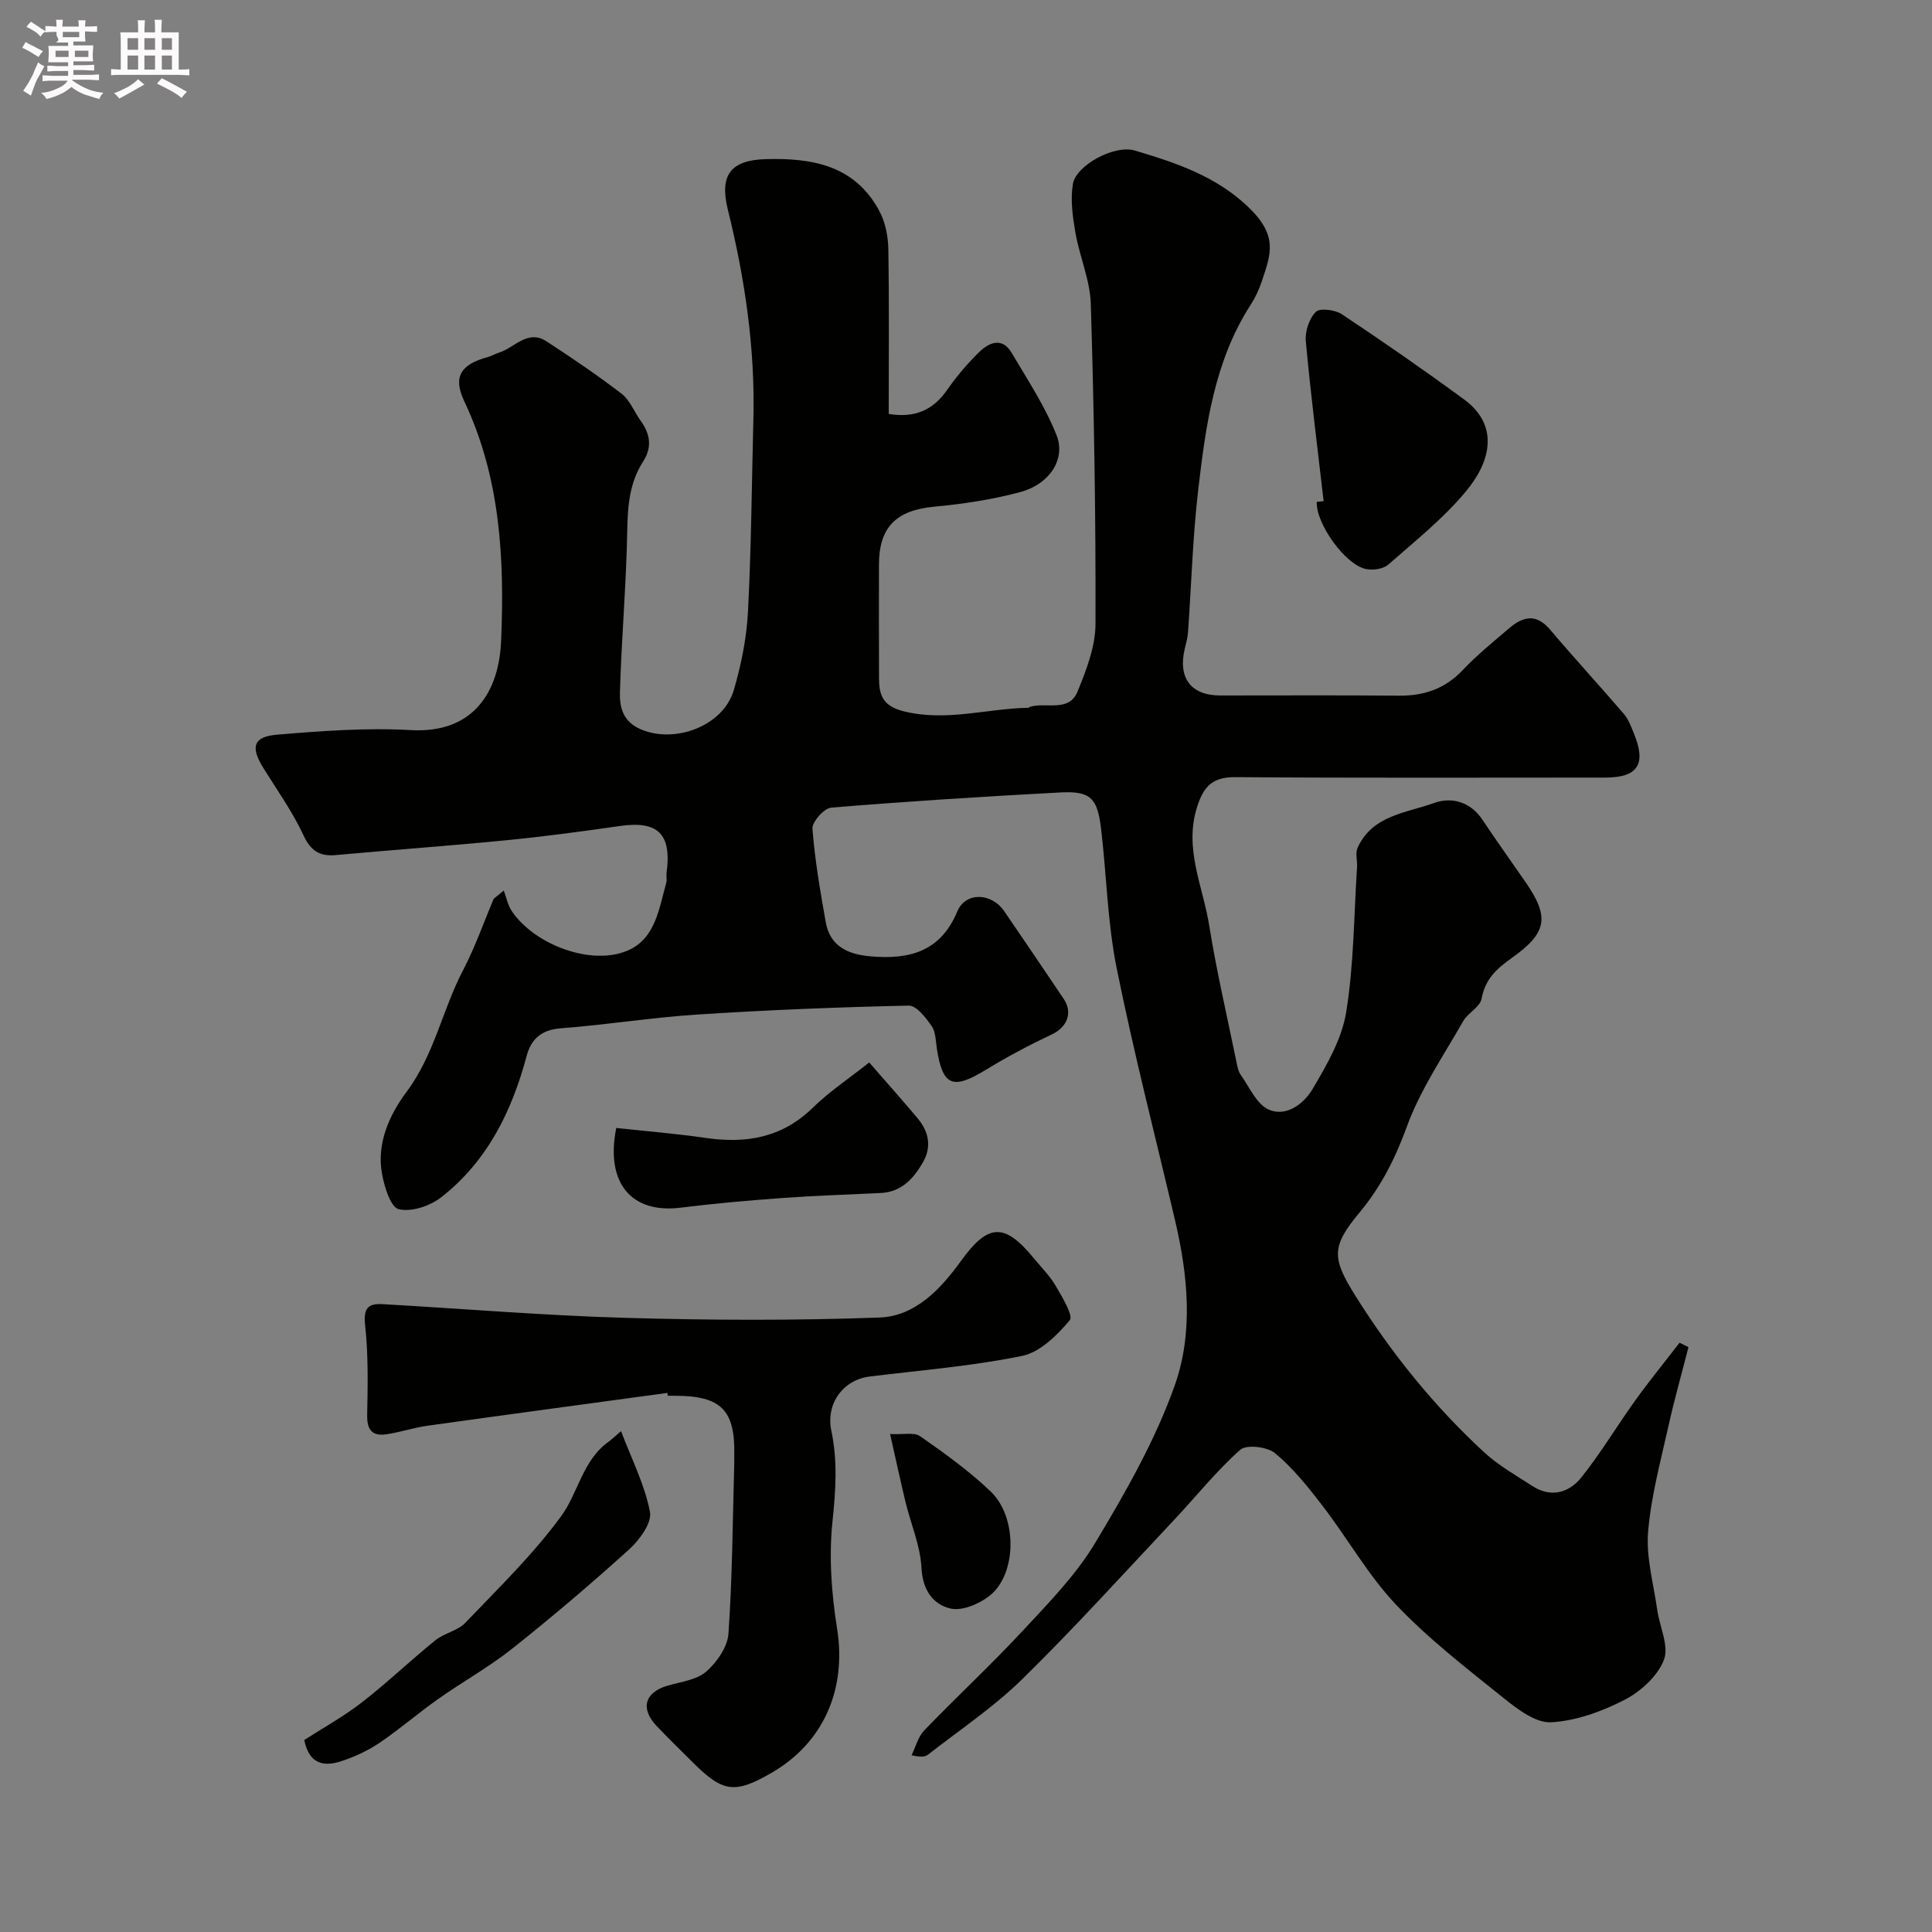
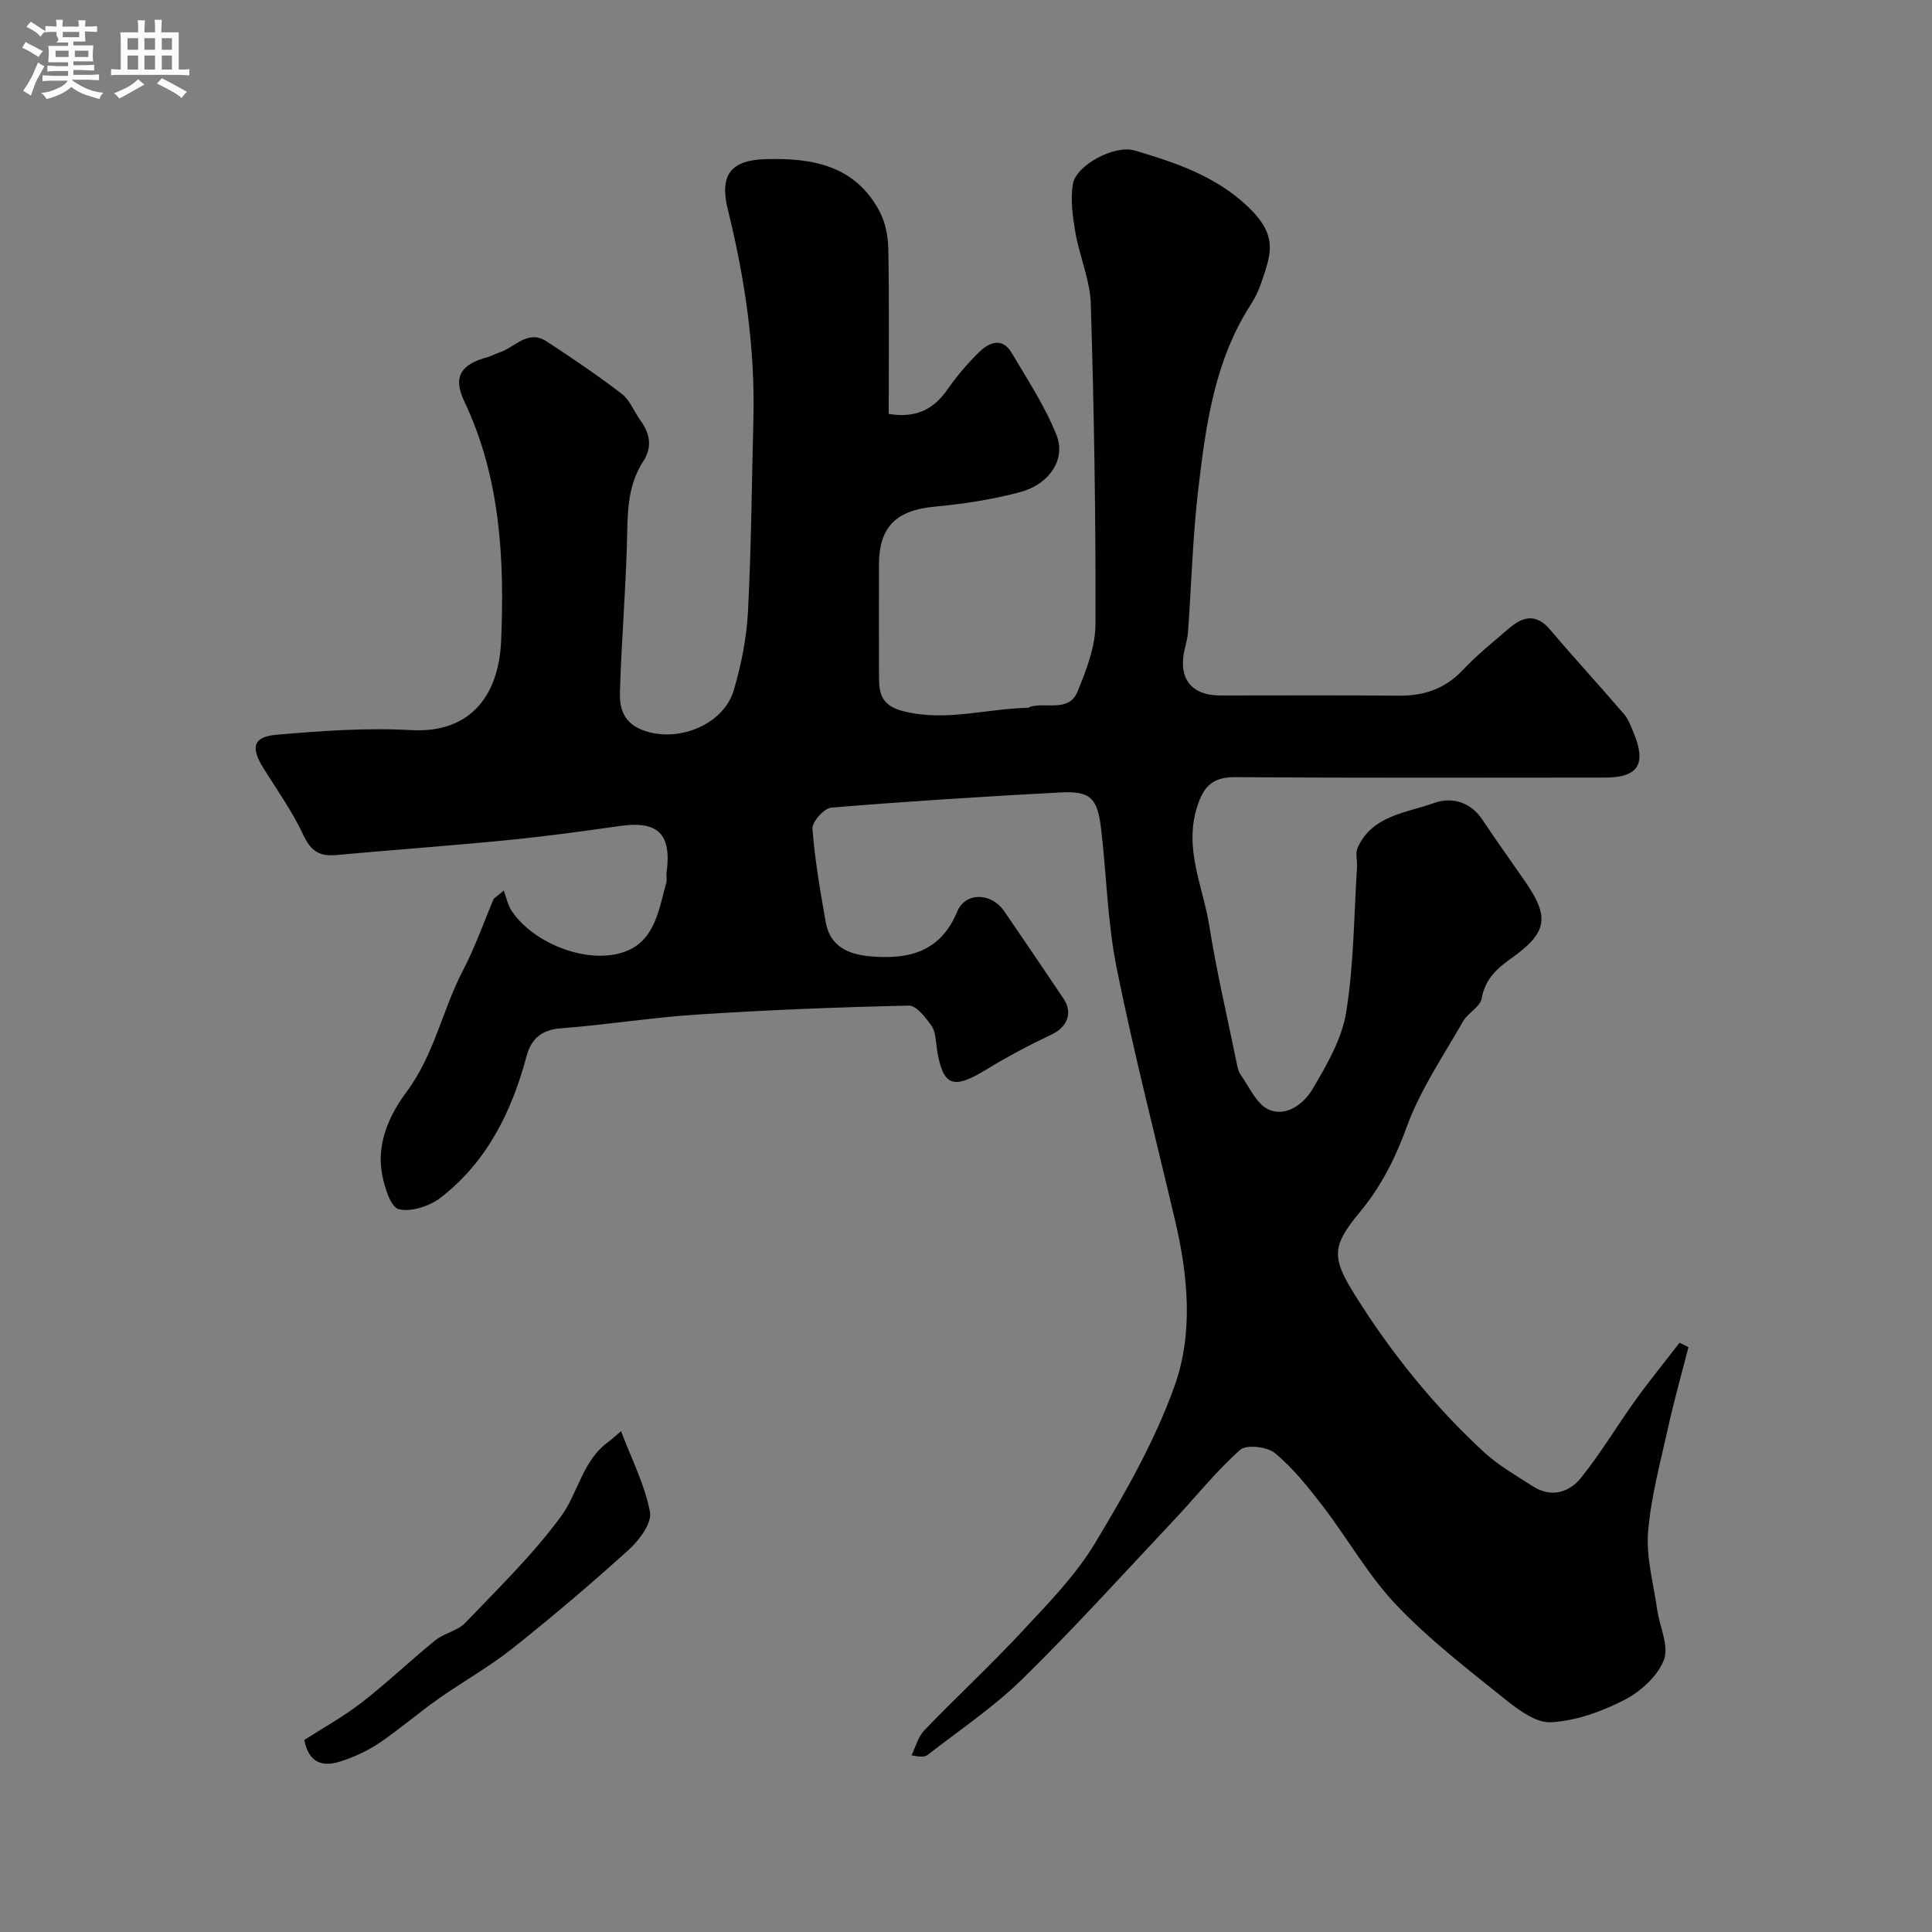
<svg xmlns="http://www.w3.org/2000/svg" enable-background="new 0 0 400 400" viewBox="0 0 400 400">
  <rect x="0" y="0" width="400" height="400" fill="#808080" stroke="none" />
  <path d="m6.8 9.5c.6.3 1.3.7 2.1 1.1-.4.4-.7.8-.9 1.2-.7-.4-1.3-.8-1.8-1.1s-1.1-.6-1.6-.8c.2-.4.5-.8.7-1.2.4.2.8.5 1.5.8zm.9 6.9c-.3.6-.5 1.1-.7 1.7s-.4 1.1-.6 1.7c-.6-.4-1.1-.7-1.6-1 .7-1 1.2-1.8 1.5-2.4.3-.5.6-1.1.8-1.7.3-.6.5-1.2.8-1.8.3.3.8.6 1.3.8-.7 1.3-1.2 2.2-1.5 2.7zm.1-11c.4.3 1 .7 1.7 1.1-.5.2-.8.6-1.1 1.1-.5-.6-1-1-1.4-1.2s-.9-.6-1.5-.8c.2-.4.5-.7.9-1.1.5.3.9.6 1.4.9zm10.5 13.1c1 .4 2 .6 3.1.7-.4.4-.7.8-.8 1.3-.9-.2-1.9-.6-3-.9-1-.4-2-.9-2.8-1.6-.5.4-1.1.9-1.9 1.3s-1.9.9-3.3 1.2c-.1-.3-.5-.8-1.1-1.3 1 0 2.1-.3 3.2-.8 1.2-.5 1.9-1 2.3-1.7h-3.2c-.4 0-1 0-2 .1v-1.2c1 0 1.7.1 2 .1h3.3v-1h-2.3c-.2 0-.9 0-2 .1v-1.2c1.2 0 1.9.1 2 .1h2.3v-.8h-4.1c0-.7.1-1.2.1-1.6 0-.5 0-1.1-.1-1.8h4.1v-.7h-2.5c1-.6.1-1.1.1-1.6v-.6h-.5c-.4 0-1 0-1.8.1v-1.3c1.2 0 1.9.1 2.1.1h.2c0-.3 0-.8-.1-1.4h1.4c0 .6-.1 1-.1 1.4h3.4c0-.4 0-.8-.1-1.3h1.5c0 .4-.1.9-.1 1.3.7 0 1.5 0 2.5-.1v1.2c-1 0-1.8-.1-2.5-.1v.6c0 .3 0 .8.1 1.5h-2.5v.8h4.1c0 .7-.1 1.3-.1 1.8s0 1 .1 1.5h-4.1v.8h1.4c.8 0 1.8 0 2.9-.1v1.2c-1 0-1.9-.1-2.8-.1h-1.5v1h3.2c.3 0 1 0 2.1-.1v1.2c-1.1 0-1.8-.1-2.1-.1h-3.4l-.1.1c1.4 1 2.4 1.5 3.4 1.9zm-4.1-6.7v-1.3h-2.7v1.3zm2.2-4.1v-1.1h-3.4v1.1zm1.9 4.1v-1.3h-2.8v1.3z" fill="#fcfafa" />
  <path d="m37 6.7v2.3 5.4c1 0 1.8 0 2.2-.1v1.3c-.6 0-1.5-.1-2.5-.1h-11.9c-.7 0-1.3 0-1.8.1v-1.3c.5 0 1.1.1 2 .1v-5.2c0-1 0-1.8-.1-2.5h3.7c0-1.3 0-2.1-.1-2.5h1.5c0 .4-.1 1.3-.1 2.5h2.2c0-1.2 0-2.1-.1-2.6h1.5c0 .4-.1 1.3-.1 2.6zm-12.3 13.7c-.3-.4-.7-.8-1.1-1.1 1.1-.4 2.1-.9 2.9-1.3.8-.5 1.5-1 2.1-1.6.4.4.9.8 1.3 1.1-2.5 1.4-4.2 2.4-5.2 2.9zm3.9-10.1v-2.4h-2.2v2.4zm0 4.1v-2.9h-2.2v2.9zm3.5-4.1v-2.4h-2.2v2.4zm0 4.1v-2.9h-2.2v2.9zm.4 2.9 1-1.1c.6.3 1.4.7 2.5 1.3s2 1.1 2.7 1.5c-.4.4-.8.8-1.1 1.3-.8-.8-2.5-1.7-5.1-3zm3.1-7v-2.4h-2.1v2.4zm0 4.1v-2.9h-2.1v2.9z" fill="#fcfafa" />
  <g fill="#010100">
    <path d="m349.58 278.91c-1.38 5.41-2.91 10.78-4.12 16.23-1.62 7.31-3.63 14.62-4.24 22.04-.43 5.27 1.13 10.71 1.88 16.06.5 3.54 2.5 7.57 1.39 10.44-1.31 3.36-4.82 6.54-8.17 8.27-4.67 2.4-10.01 4.34-15.17 4.63-3.16.18-6.88-2.64-9.71-4.91-7.69-6.18-15.59-12.27-22.36-19.39-5.79-6.1-10.01-13.67-15.17-20.4-3-3.92-6.15-7.86-9.9-11-1.61-1.35-5.95-1.86-7.24-.71-4.97 4.41-9.15 9.7-13.73 14.56-10.38 11.03-20.55 22.29-31.36 32.89-5.93 5.82-12.96 10.51-19.54 15.66-.59.46-1.45.57-3.41.13.85-1.74 1.35-3.83 2.63-5.16 6.71-6.96 13.81-13.54 20.39-20.62 5.36-5.76 11-11.53 15.01-18.21 6.27-10.43 12.43-21.22 16.47-32.62 3.86-10.9 2.73-22.75.05-34.15-4.09-17.42-8.57-34.75-12.1-52.28-1.9-9.45-2.07-19.23-3.22-28.84-.76-6.38-2.24-7.79-8.48-7.46-15.8.84-31.6 1.84-47.38 3.14-1.48.12-4 2.96-3.89 4.37.49 6.48 1.62 12.93 2.75 19.35.89 5.04 4.7 6.68 9.25 7.07 7.92.69 14.48-.86 17.98-9.28 1.71-4.11 7.08-3.91 9.7-.1 4.15 6.05 8.26 12.13 12.35 18.21 1.92 2.85.68 5.83-2.41 7.3-4.65 2.21-9.24 4.62-13.63 7.31-6.94 4.25-9.02 3.47-10.23-4.31-.25-1.61-.23-3.48-1.09-4.71-1.21-1.73-3.14-4.25-4.72-4.22-14.59.32-29.19.9-43.75 1.85-9.49.61-18.91 2.14-28.4 2.86-3.97.3-6.06 2.31-6.96 5.66-3.08 11.53-8.17 21.89-17.74 29.34-2.3 1.79-6.14 3.07-8.76 2.44-1.68-.41-2.97-4.63-3.46-7.33-1.16-6.39 1.59-12.28 5.11-17 5.72-7.67 7.39-16.95 11.67-25.14 2.48-4.74 4.26-9.86 6.35-14.8.69-.57 1.39-1.13 2.08-1.7.54 1.42.82 3.02 1.65 4.24 4.78 7.08 16.68 11.46 24.17 8.11 5.58-2.49 6.35-8.69 7.83-14 .17-.62-.04-1.34.05-1.99 1.1-8.07-1.75-10.86-9.63-9.73-7.78 1.12-15.57 2.17-23.39 2.94-11.78 1.16-23.59 2-35.38 3.08-3.43.32-5.25-.83-6.78-4.12-2.26-4.85-5.42-9.29-8.27-13.86-2.71-4.35-2.17-6.52 2.78-6.94 9.22-.78 18.54-1.47 27.74-.95 13.13.74 18.25-8.15 18.68-18.45.72-16.9-.13-33.81-7.63-49.64-2.41-5.09-.71-7.64 4.89-9.15.78-.21 1.49-.66 2.27-.9 3.26-1 5.95-4.92 9.9-2.33 5.28 3.45 10.52 6.99 15.52 10.83 1.71 1.32 2.59 3.71 3.92 5.56 1.97 2.73 2.47 5.47.54 8.46-2.79 4.31-3.2 9.07-3.29 14.14-.2 11.21-1.19 22.4-1.52 33.61-.09 3.12.59 6.18 4.46 7.77 7.09 2.91 16.95-.79 19.12-8.19 1.54-5.26 2.65-10.79 2.93-16.26.69-13.25.78-26.53 1.12-39.8.38-14.74-1.77-29.17-5.29-43.42-1.77-7.15.59-10.23 7.81-10.44 9.7-.29 18.54 1.3 23.59 10.79 1.23 2.3 1.78 5.21 1.83 7.85.19 11.3.08 22.61.08 34.11 5.37.88 9.15-.75 12.09-4.97 1.97-2.82 4.23-5.5 6.7-7.89 2.02-1.96 4.72-3.06 6.64.18 3.3 5.58 6.93 11.08 9.31 17.06 1.99 4.99-1.47 10.18-7.51 11.8-5.79 1.56-11.81 2.46-17.78 3.02-7.88.74-11.47 4.19-11.47 12.04 0 7.83-.03 15.67.01 23.5.02 3.54.8 5.77 5.21 6.85 8.78 2.15 17.14-.6 25.69-.75.15 0 .28-.18.44-.23 3.32-.94 7.99 1.19 9.76-3.12 1.82-4.44 3.7-9.3 3.72-13.97.07-22.1-.3-44.21-.97-66.3-.15-4.94-2.33-9.8-3.19-14.76-.57-3.31-1.06-6.83-.52-10.07.64-3.85 8.58-8.18 12.8-6.93 8.44 2.5 16.79 5.29 23.45 11.64 6.31 6.01 4.75 9.76 2.86 15.44-.56 1.69-1.34 3.37-2.31 4.87-7.51 11.66-9.29 24.99-10.85 38.28-1.15 9.81-1.41 19.72-2.12 29.58-.08 1.13-.41 2.24-.67 3.35-1.44 6.07 1.29 9.67 7.35 9.67 12.33 0 24.67-.07 37 .04 5.22.05 9.56-1.43 13.24-5.33 2.93-3.11 6.3-5.82 9.55-8.61 2.85-2.45 5.6-3.15 8.49.26 5.01 5.91 10.26 11.61 15.31 17.49.93 1.08 1.45 2.56 2.01 3.91 2.69 6.47.9 9.24-5.94 9.24-25.5 0-51 .1-76.5-.09-4.71-.04-6.58 1.85-7.94 6.12-2.78 8.67 1.2 16.47 2.49 24.57 1.52 9.47 3.71 18.84 5.64 28.24.19.94.37 1.99.91 2.74 1.8 2.53 3.27 6.04 5.76 7.15 3.68 1.63 7.33-1.25 9.11-4.27 2.93-4.97 6.05-10.34 6.94-15.88 1.6-9.88 1.6-20.01 2.25-30.04.09-1.33-.39-2.85.1-3.97 3.03-6.78 10.08-7.23 15.86-9.31 3.61-1.3 7.51-.29 10.01 3.48 2.89 4.35 5.95 8.59 8.91 12.89 5 7.25 4.55 10.48-2.94 15.79-3.11 2.2-5.42 4.36-6.15 8.36-.32 1.73-2.84 2.93-3.83 4.67-4.08 7.17-8.85 14.13-11.64 21.8-2.4 6.6-5.37 12.47-9.8 17.8-5.89 7.08-5.77 9.43-.77 17.38 7.49 11.91 16.26 22.76 26.59 32.28 2.97 2.73 6.59 4.78 10.01 6.99 3.82 2.47 7.56 1.35 10.06-1.77 4.07-5.08 7.42-10.73 11.23-16.03 2.92-4.05 6.08-7.93 9.13-11.89.63.3 1.24.6 1.85.91z" />
-     <path d="m138.17 288.39c-16.52 2.25-33.05 4.47-49.56 6.78-2.89.4-5.7 1.34-8.58 1.78-2.99.46-4.08-.94-4.01-4.03.12-6.16.25-12.37-.42-18.48-.38-3.44.46-4.61 3.59-4.43 16.79.95 33.56 2.36 50.37 2.84 17.5.5 35.05.57 52.54-.07 7.4-.27 12.65-5.88 16.87-11.73 5.57-7.73 8.97-7.96 15.01-.61 1.56 1.9 3.35 3.67 4.58 5.77 1.34 2.29 3.71 6.2 2.92 7.13-2.61 3.1-6.14 6.62-9.84 7.38-10.38 2.13-21.02 2.97-31.56 4.27-5.55.68-9.14 5.67-7.96 11.22 1.32 6.25.91 12.4.24 18.77-.77 7.3-.21 14.92.95 22.21 1.98 12.42-2.68 23.56-13.56 29.85-7.63 4.41-10.08 4.08-16.37-2.21-2.47-2.47-4.98-4.91-7.4-7.44-3.46-3.62-2.52-6.99 2.2-8.38 2.76-.81 6.01-1.18 8.03-2.92 2.21-1.92 4.42-5.1 4.61-7.87.81-11.72.87-23.5 1.2-35.26.01-.5-.01-1 0-1.5.23-9.51-2.67-12.46-12.26-12.48-.5 0-1 0-1.5 0-.04-.18-.07-.39-.09-.59z" />
-     <path d="m274.04 103.75c-1.27-11.04-2.67-22.07-3.69-33.13-.18-2.01.7-4.69 2.09-6.06.85-.84 4-.42 5.41.52 8.55 5.69 17.01 11.55 25.29 17.63 7.14 5.25 5.67 12.59.49 18.87-4.69 5.7-10.63 10.41-16.22 15.33-1.03.9-3.13 1.19-4.56.91-4.32-.84-10.44-9.44-10.23-13.91.47-.05.95-.1 1.42-.16z" />
-     <path d="m127.59 233.53c6.1.67 12.31 1.16 18.46 2.06 8.41 1.23 15.87-.02 22.24-6.26 3.43-3.35 7.5-6.05 11.67-9.36 3.78 4.35 6.96 7.9 10.02 11.56 2.31 2.76 2.97 5.87 1.1 9.12-1.95 3.39-4.45 6.14-8.75 6.35-6.77.33-13.55.54-20.3 1.03-7.03.51-14.06 1.12-21.06 2-10.16 1.29-15.68-4.99-13.38-16.5z" />
    <path d="m128.58 296.3c2.23 5.9 4.94 11.16 5.99 16.74.43 2.27-2.18 5.81-4.33 7.76-7.84 7.1-15.92 13.96-24.2 20.54-4.84 3.84-10.31 6.87-15.37 10.45-4.13 2.92-7.97 6.26-12.16 9.09-2.39 1.61-5.12 2.86-7.87 3.76-3.47 1.14-6.61.74-7.65-4.39 3.83-2.47 8.1-4.82 11.91-7.77 5.25-4.07 10.07-8.7 15.24-12.88 1.84-1.49 4.61-1.95 6.19-3.61 6.85-7.16 14.03-14.13 19.85-22.08 3.55-4.85 4.43-11.61 9.86-15.44.53-.39 1-.85 2.54-2.17z" />
-     <path d="m184.28 296.9c2.75.15 4.98-.42 6.22.45 5.07 3.55 10.16 7.19 14.61 11.45 5.6 5.35 5.41 17.15-.23 21.59-2.15 1.69-5.67 3.19-8.08 2.64-3.68-.85-5.78-3.86-6.02-8.44-.24-4.59-2.2-9.07-3.31-13.63-1.05-4.38-1.99-8.79-3.19-14.06z" />
  </g>
</svg>